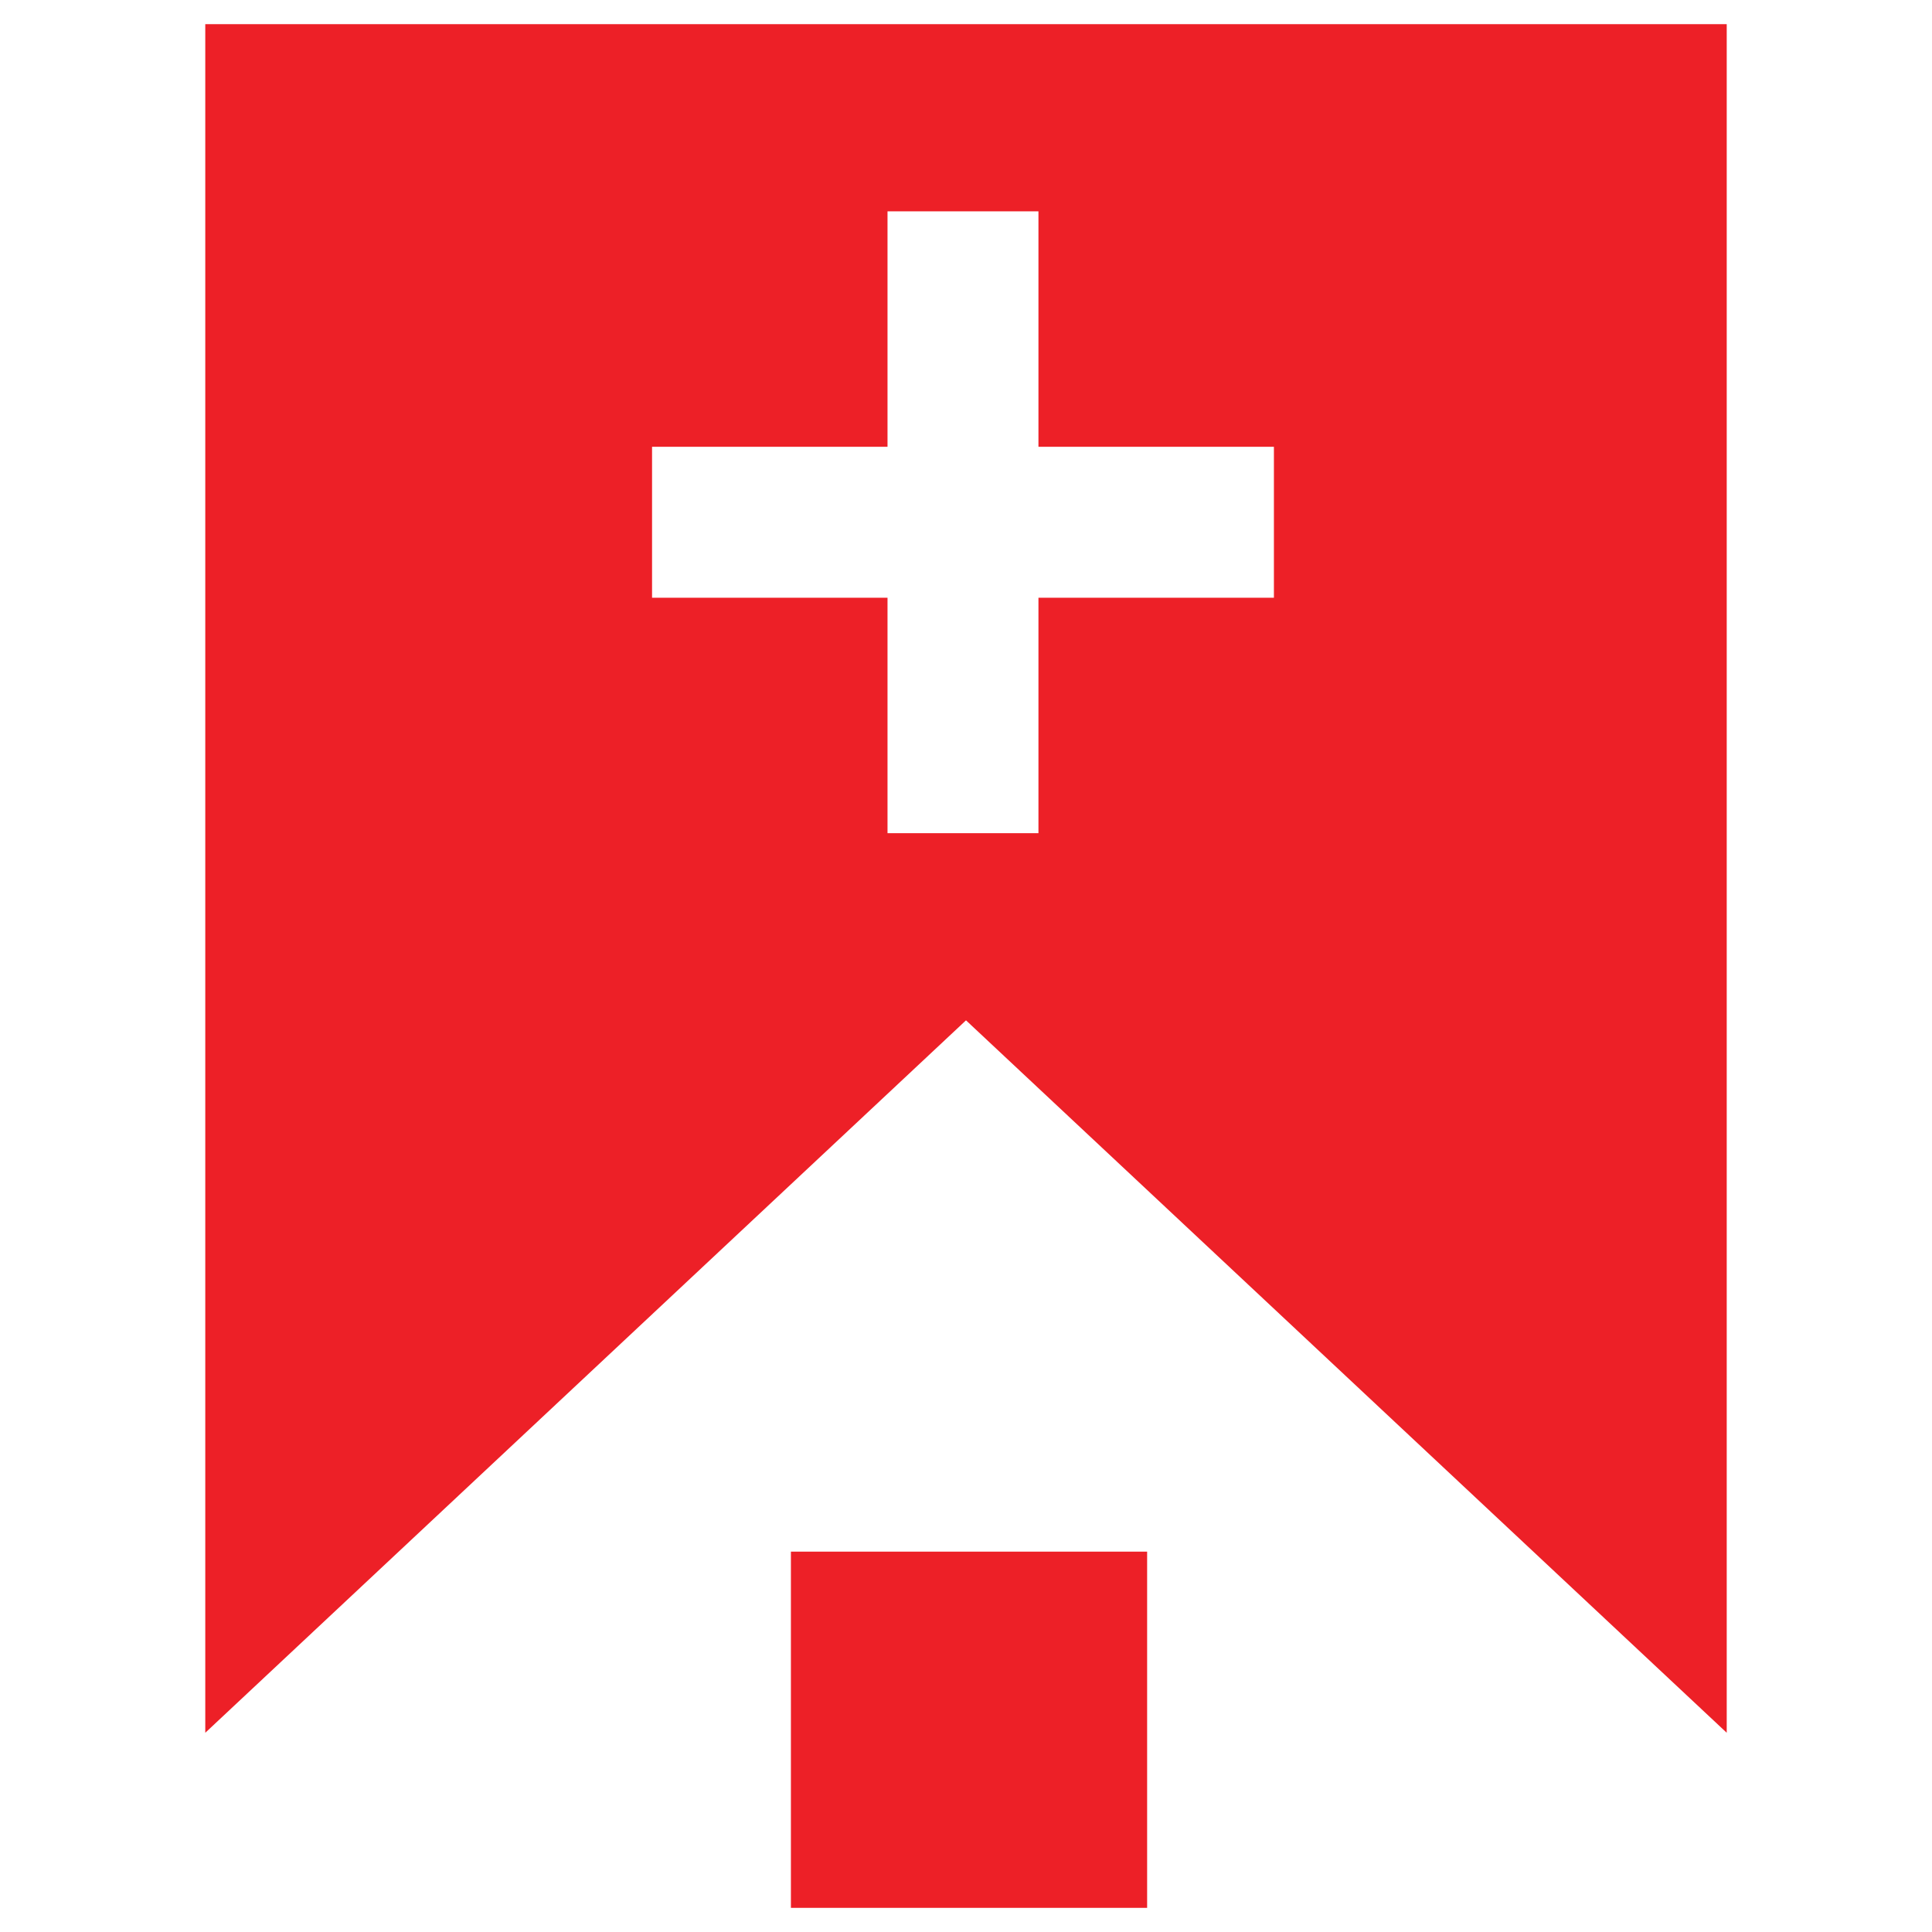
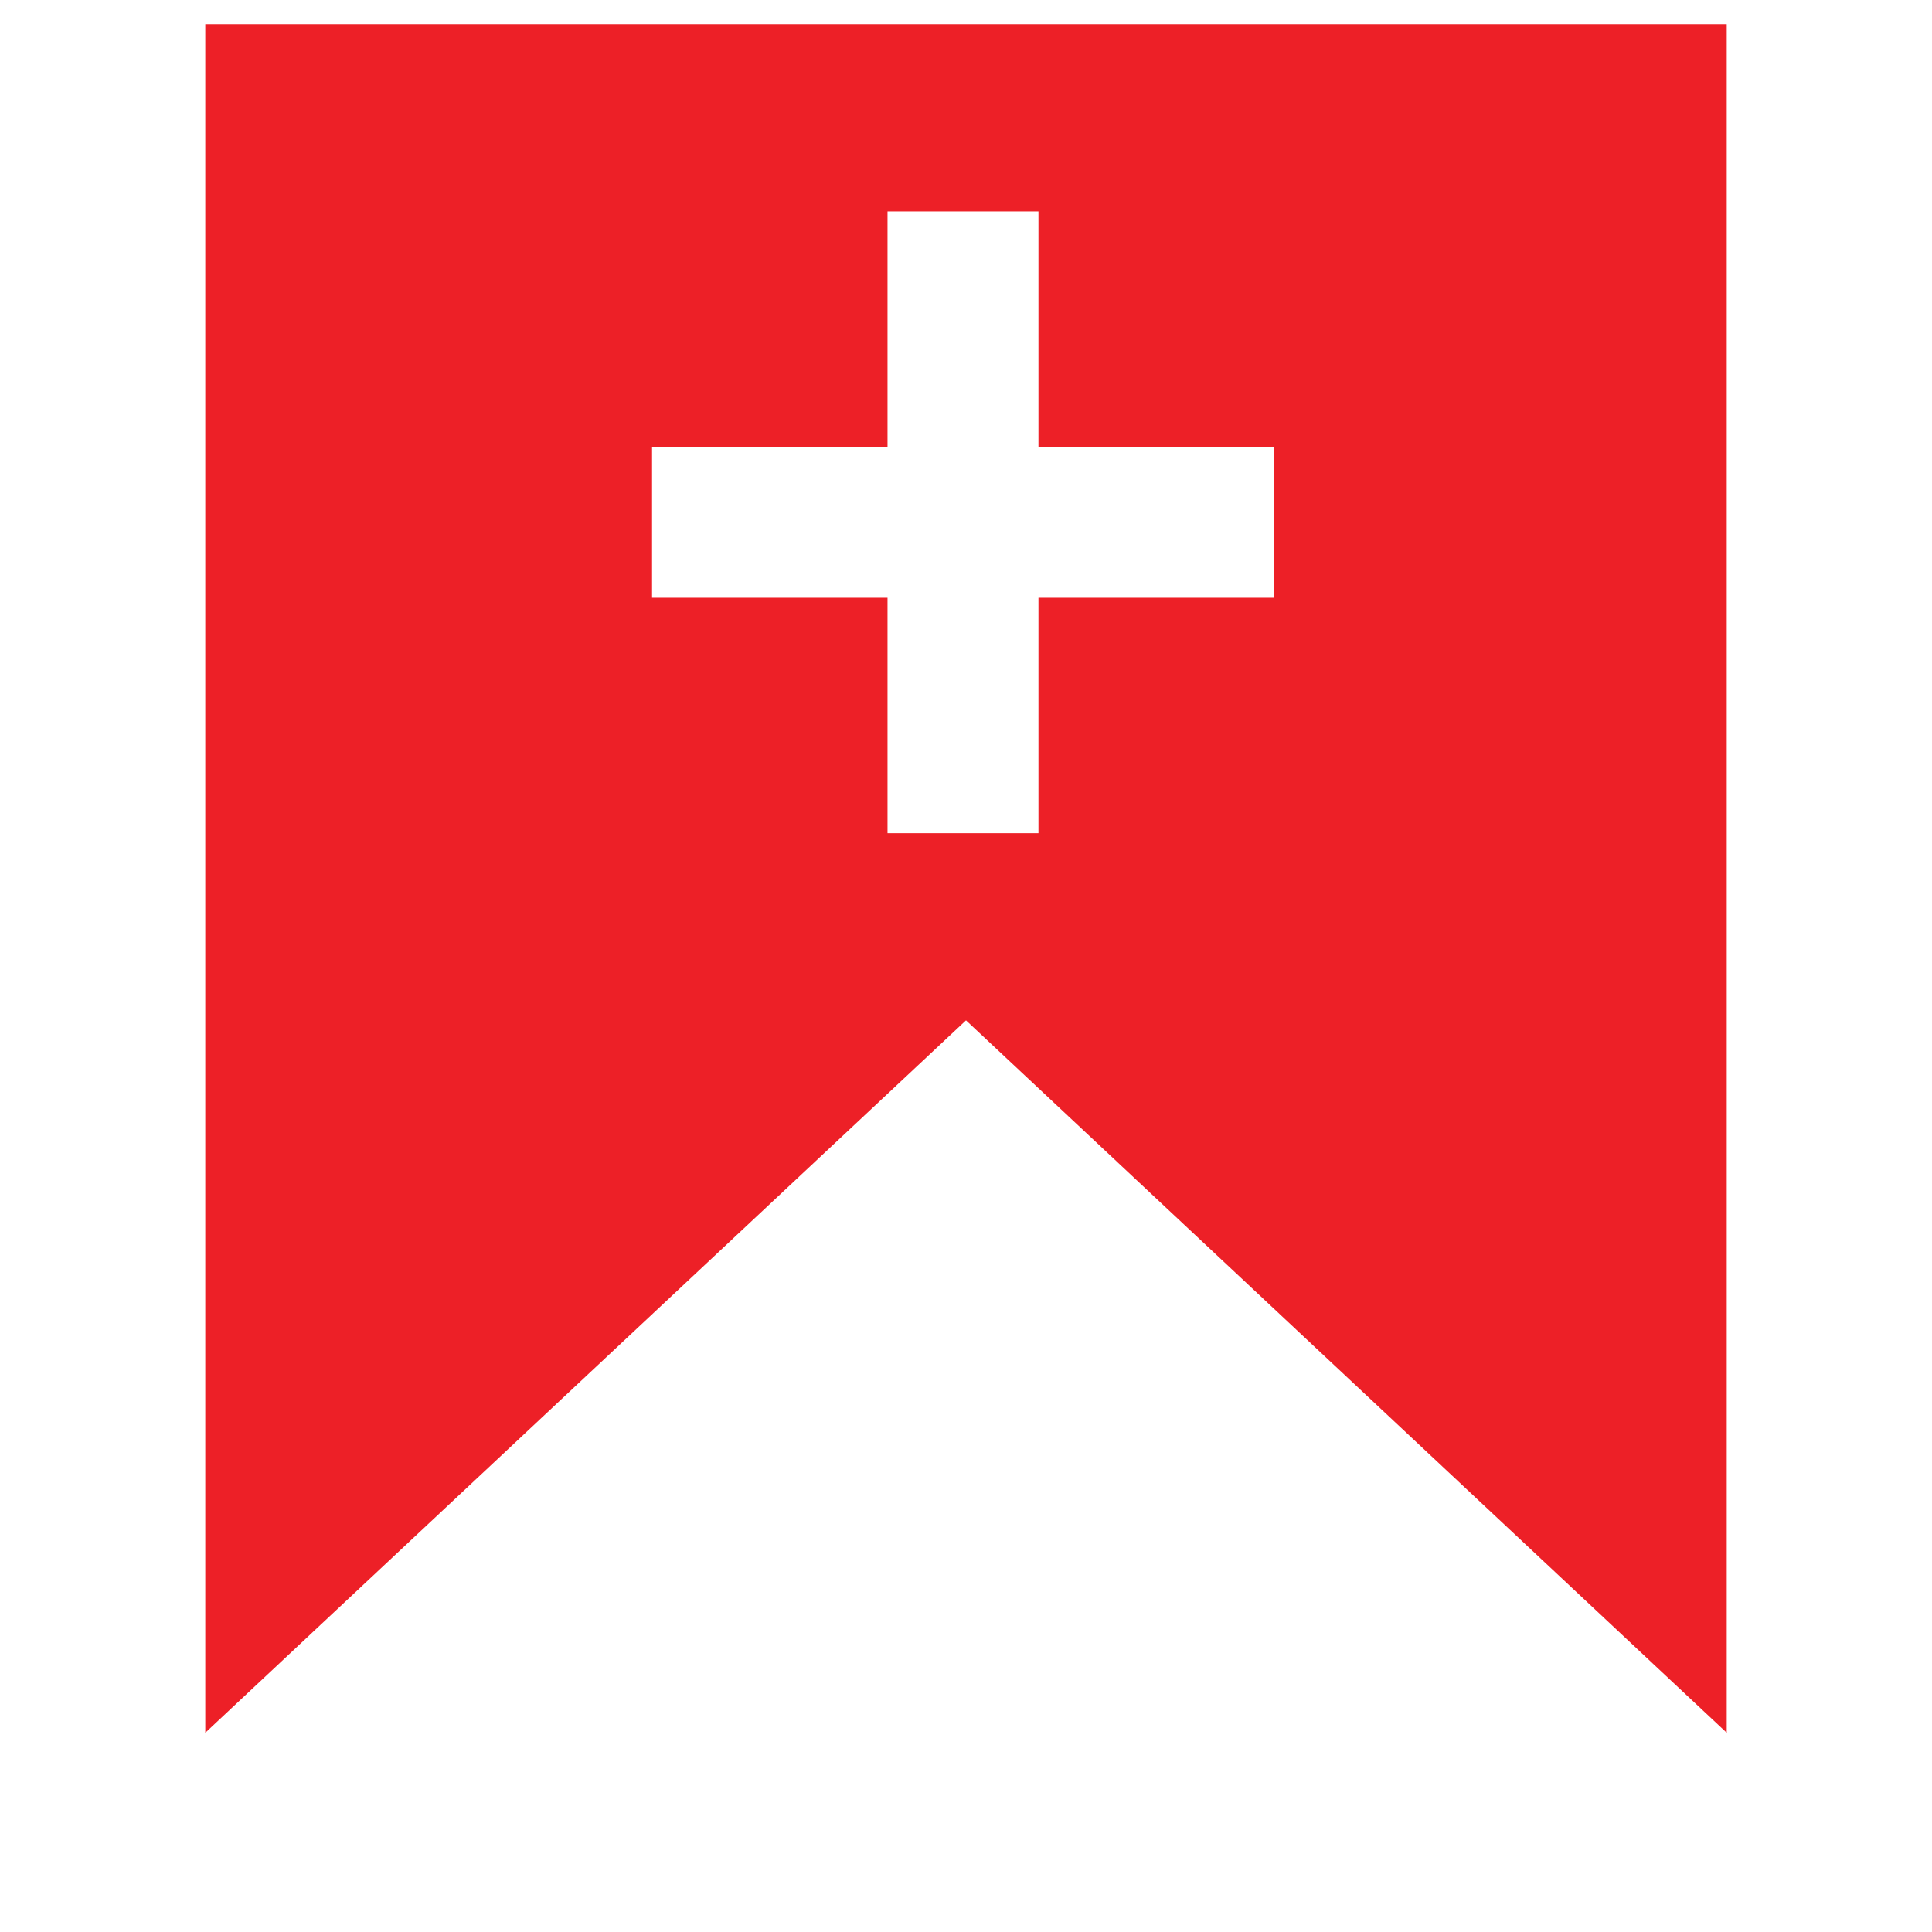
<svg xmlns="http://www.w3.org/2000/svg" version="1.1" id="Layer_1" x="0px" y="0px" width="32px" height="32px" viewBox="0 0 32 32" style="enable-background:new 0 0 32 32;" xml:space="preserve">
  <style type="text/css">
	.st0{fill:#AA0000;}
	.st1{fill:#ED2027;}
</style>
  <g>
-     <rect x="13.1" y="25.7" class="st1" width="5.9" height="5.9" />
-     <path class="st1" d="M3.4,0.4v28.3L16,16.9l12.6,11.8V0.4H3.4z M21.1,9.9h-3.9v3.9h-2.5V9.9h-3.9V7.4h3.9V3.5h2.5v3.9h3.9V9.9z" />
+     <path class="st1" d="M3.4,0.4v28.3L16,16.9l12.6,11.8V0.4H3.4z M21.1,9.9h-3.9v3.9h-2.5V9.9h-3.9V7.4h3.9V3.5h2.5v3.9h3.9z" />
  </g>
</svg>